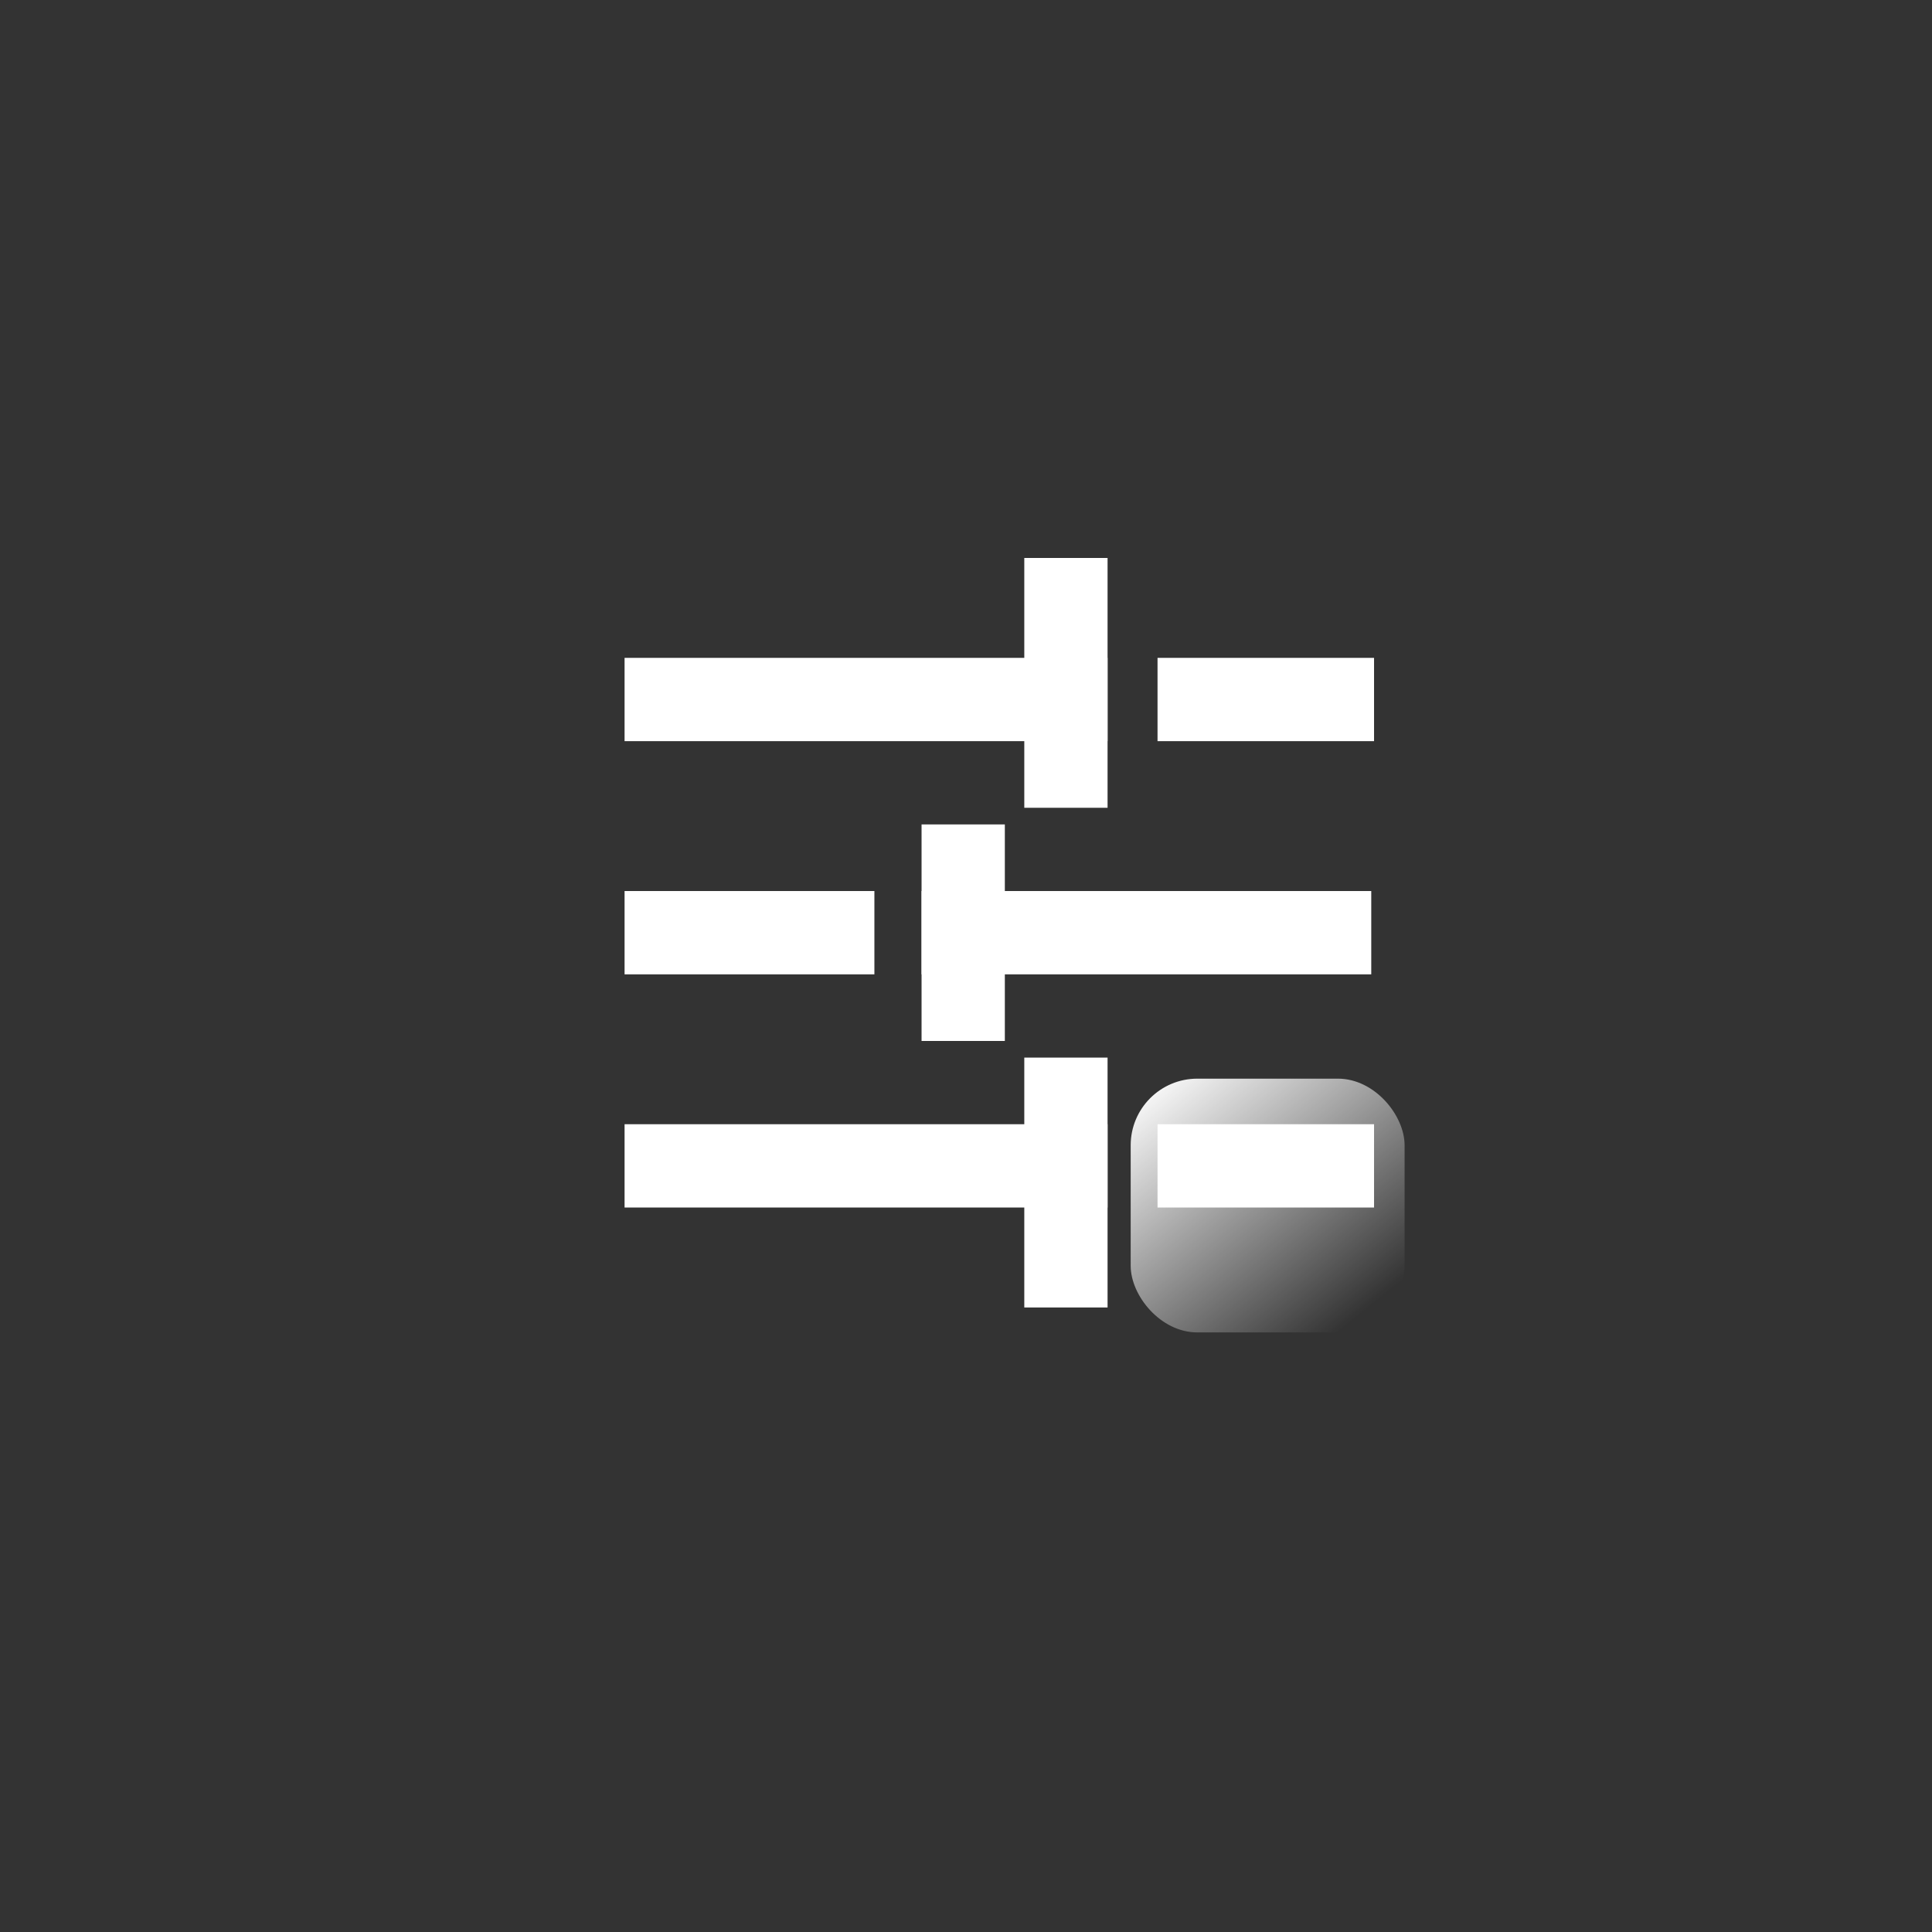
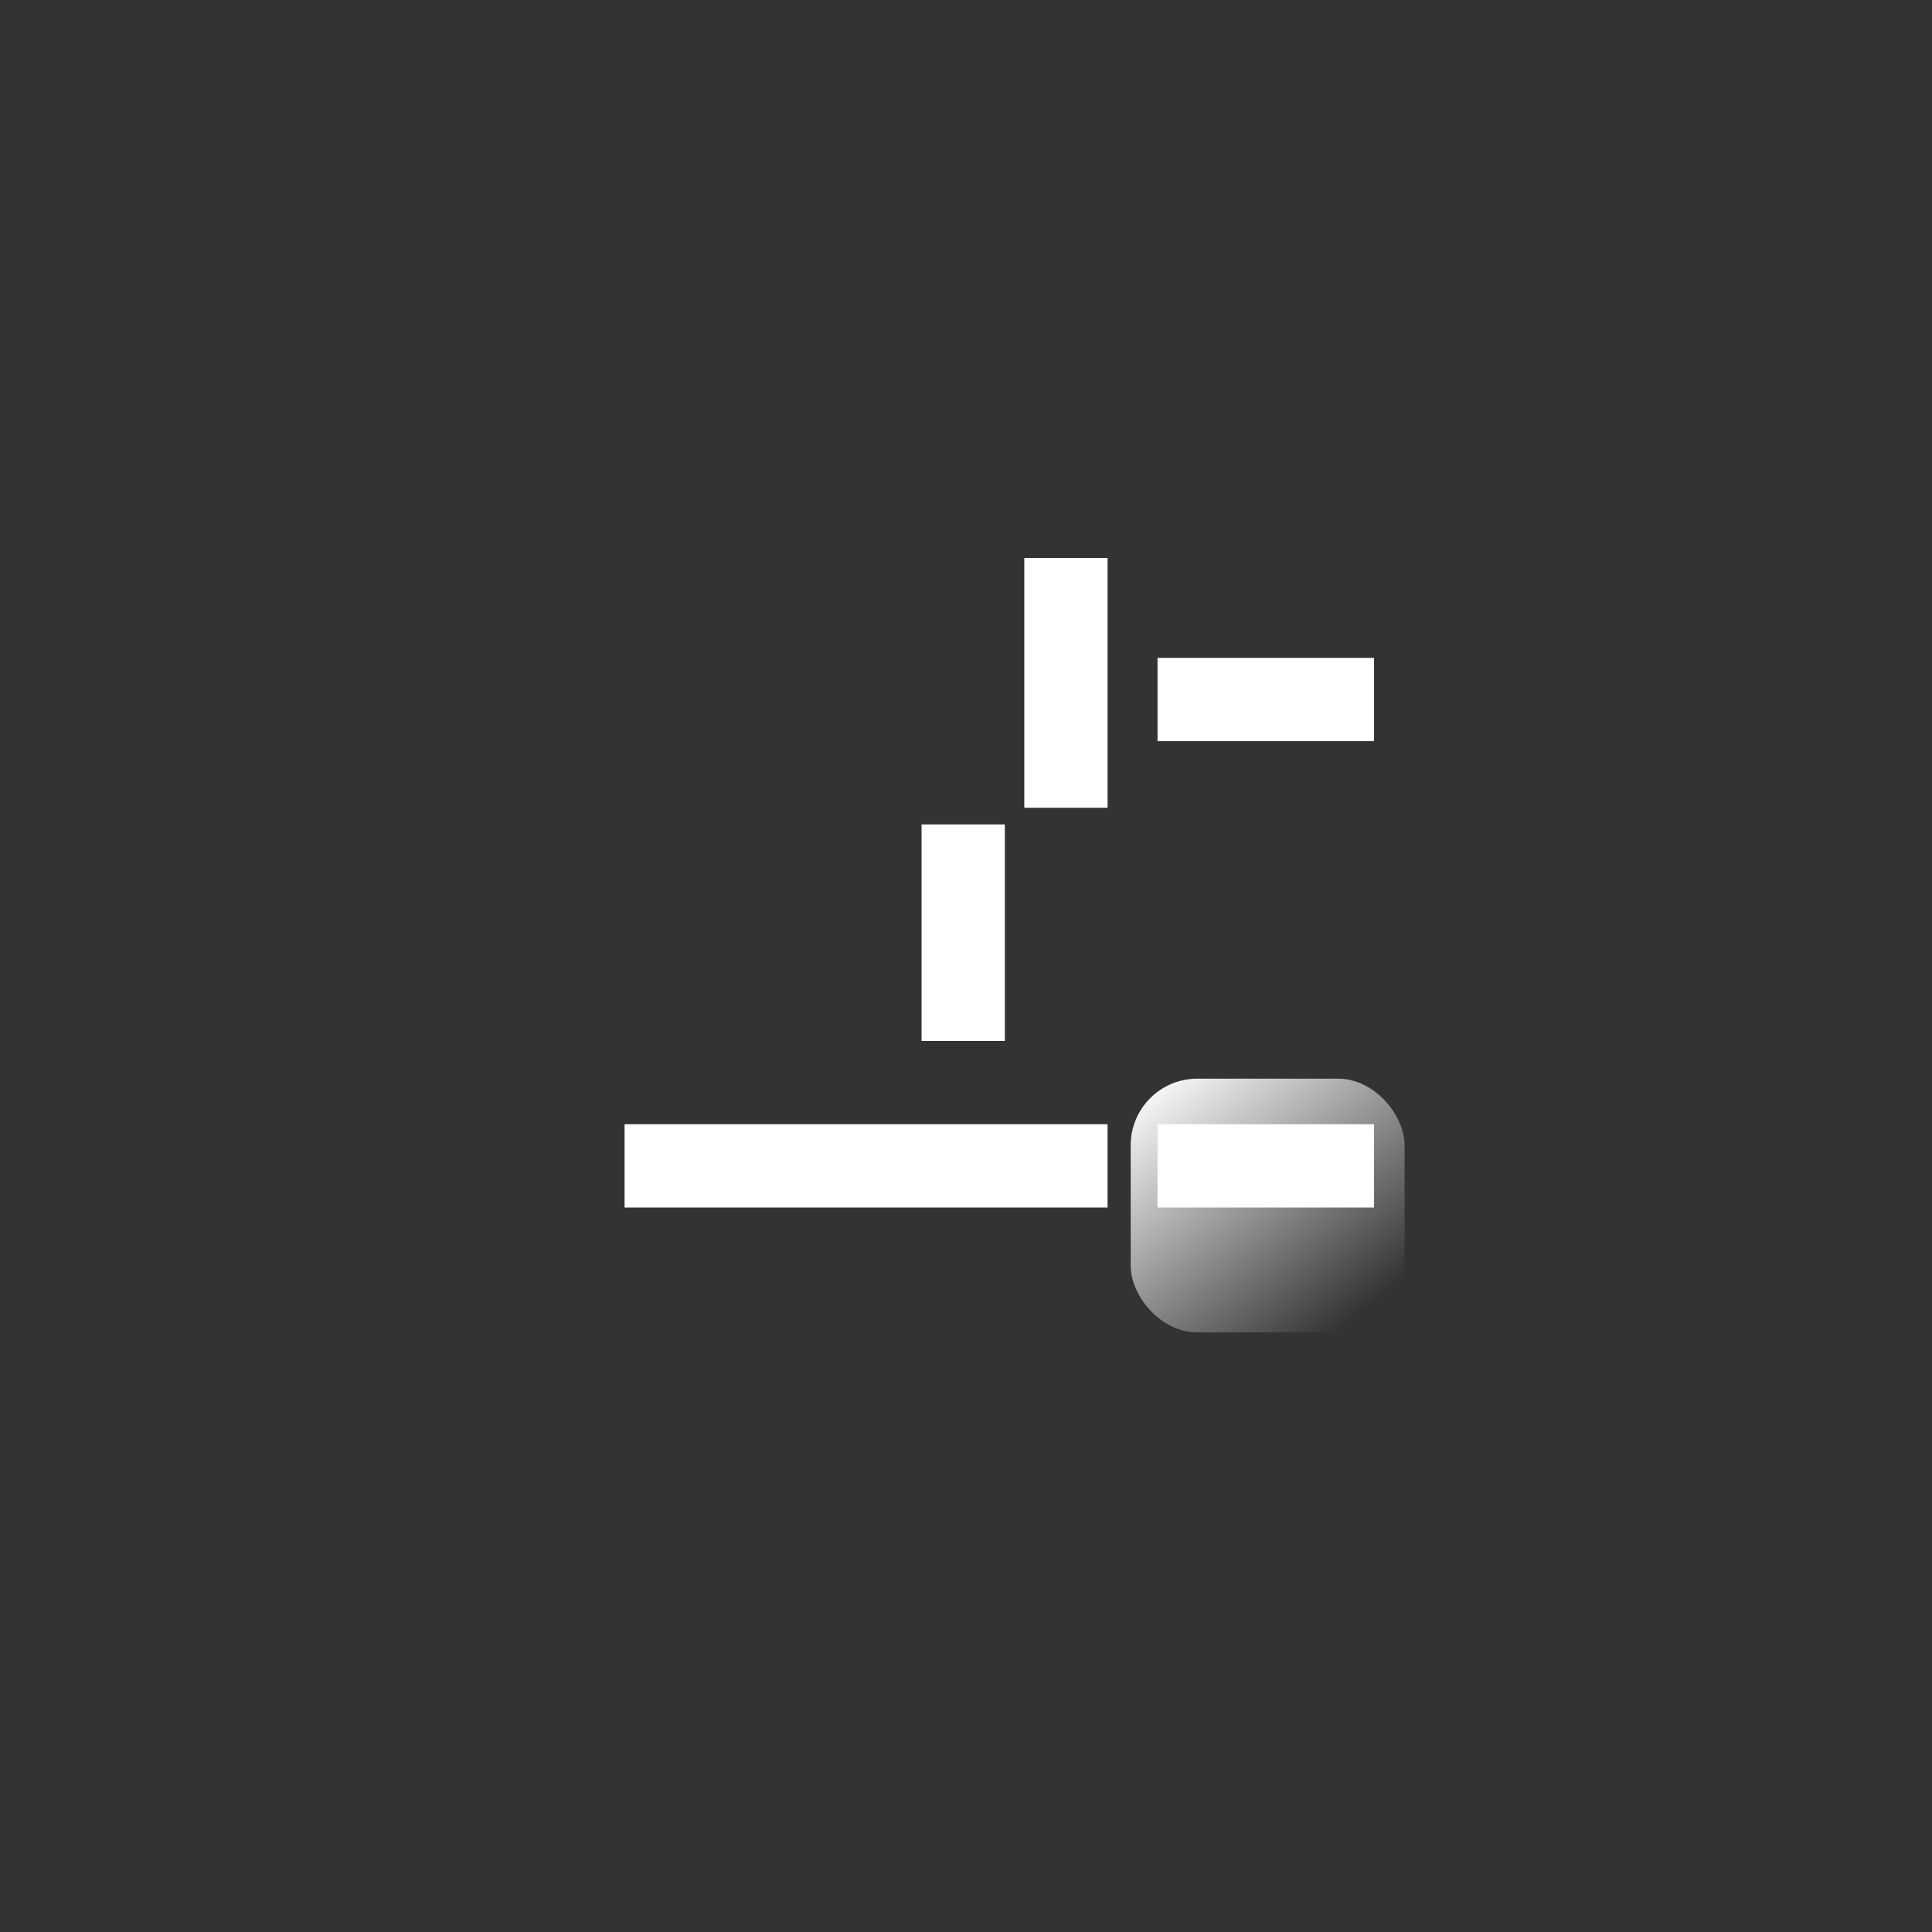
<svg xmlns="http://www.w3.org/2000/svg" width="58" height="58" viewBox="0 0 58 58" fill="none">
  <rect x="0" y="0" width="58" height="58" fill="#333333" stroke="none" />
  <path d="M40 21H36" stroke="white" stroke-width="2.5" stroke-linecap="square" stroke-linejoin="round" />
  <path d="M32 18L32 23" stroke="white" stroke-width="2.5" stroke-linecap="square" stroke-linejoin="round" />
-   <path d="M32 21L20 21" stroke="white" stroke-width="2.5" stroke-linecap="square" stroke-linejoin="round" />
-   <path d="M25 28L20 28" stroke="white" stroke-width="2.5" stroke-linecap="square" stroke-linejoin="round" />
  <path d="M28.916 26V30" stroke="white" stroke-width="2.5" stroke-linecap="square" stroke-linejoin="round" />
-   <path d="M39.916 28H28.916" stroke="white" stroke-width="2.5" stroke-linecap="square" stroke-linejoin="round" />
  <path d="M40 35H36" stroke="white" stroke-width="2.5" stroke-linecap="square" stroke-linejoin="round" />
-   <path d="M32 33L32 38.001" stroke="white" stroke-width="2.5" stroke-linecap="square" stroke-linejoin="round" />
  <path d="M32 35L20 35" stroke="white" stroke-width="2.5" stroke-linecap="square" stroke-linejoin="round" />
  <rect x="33.944" y="32.382" width="8.223" height="7.618" rx="2" fill="url(#paint0_linear_42_1505)" />
  <defs>
    <linearGradient id="paint0_linear_42_1505" x1="34.186" y1="32.606" x2="40.155" y2="40.004" gradientUnits="userSpaceOnUse">
      <stop stop-color="white" />
      <stop offset="1" stop-color="white" stop-opacity="0" />
    </linearGradient>
  </defs>
</svg>